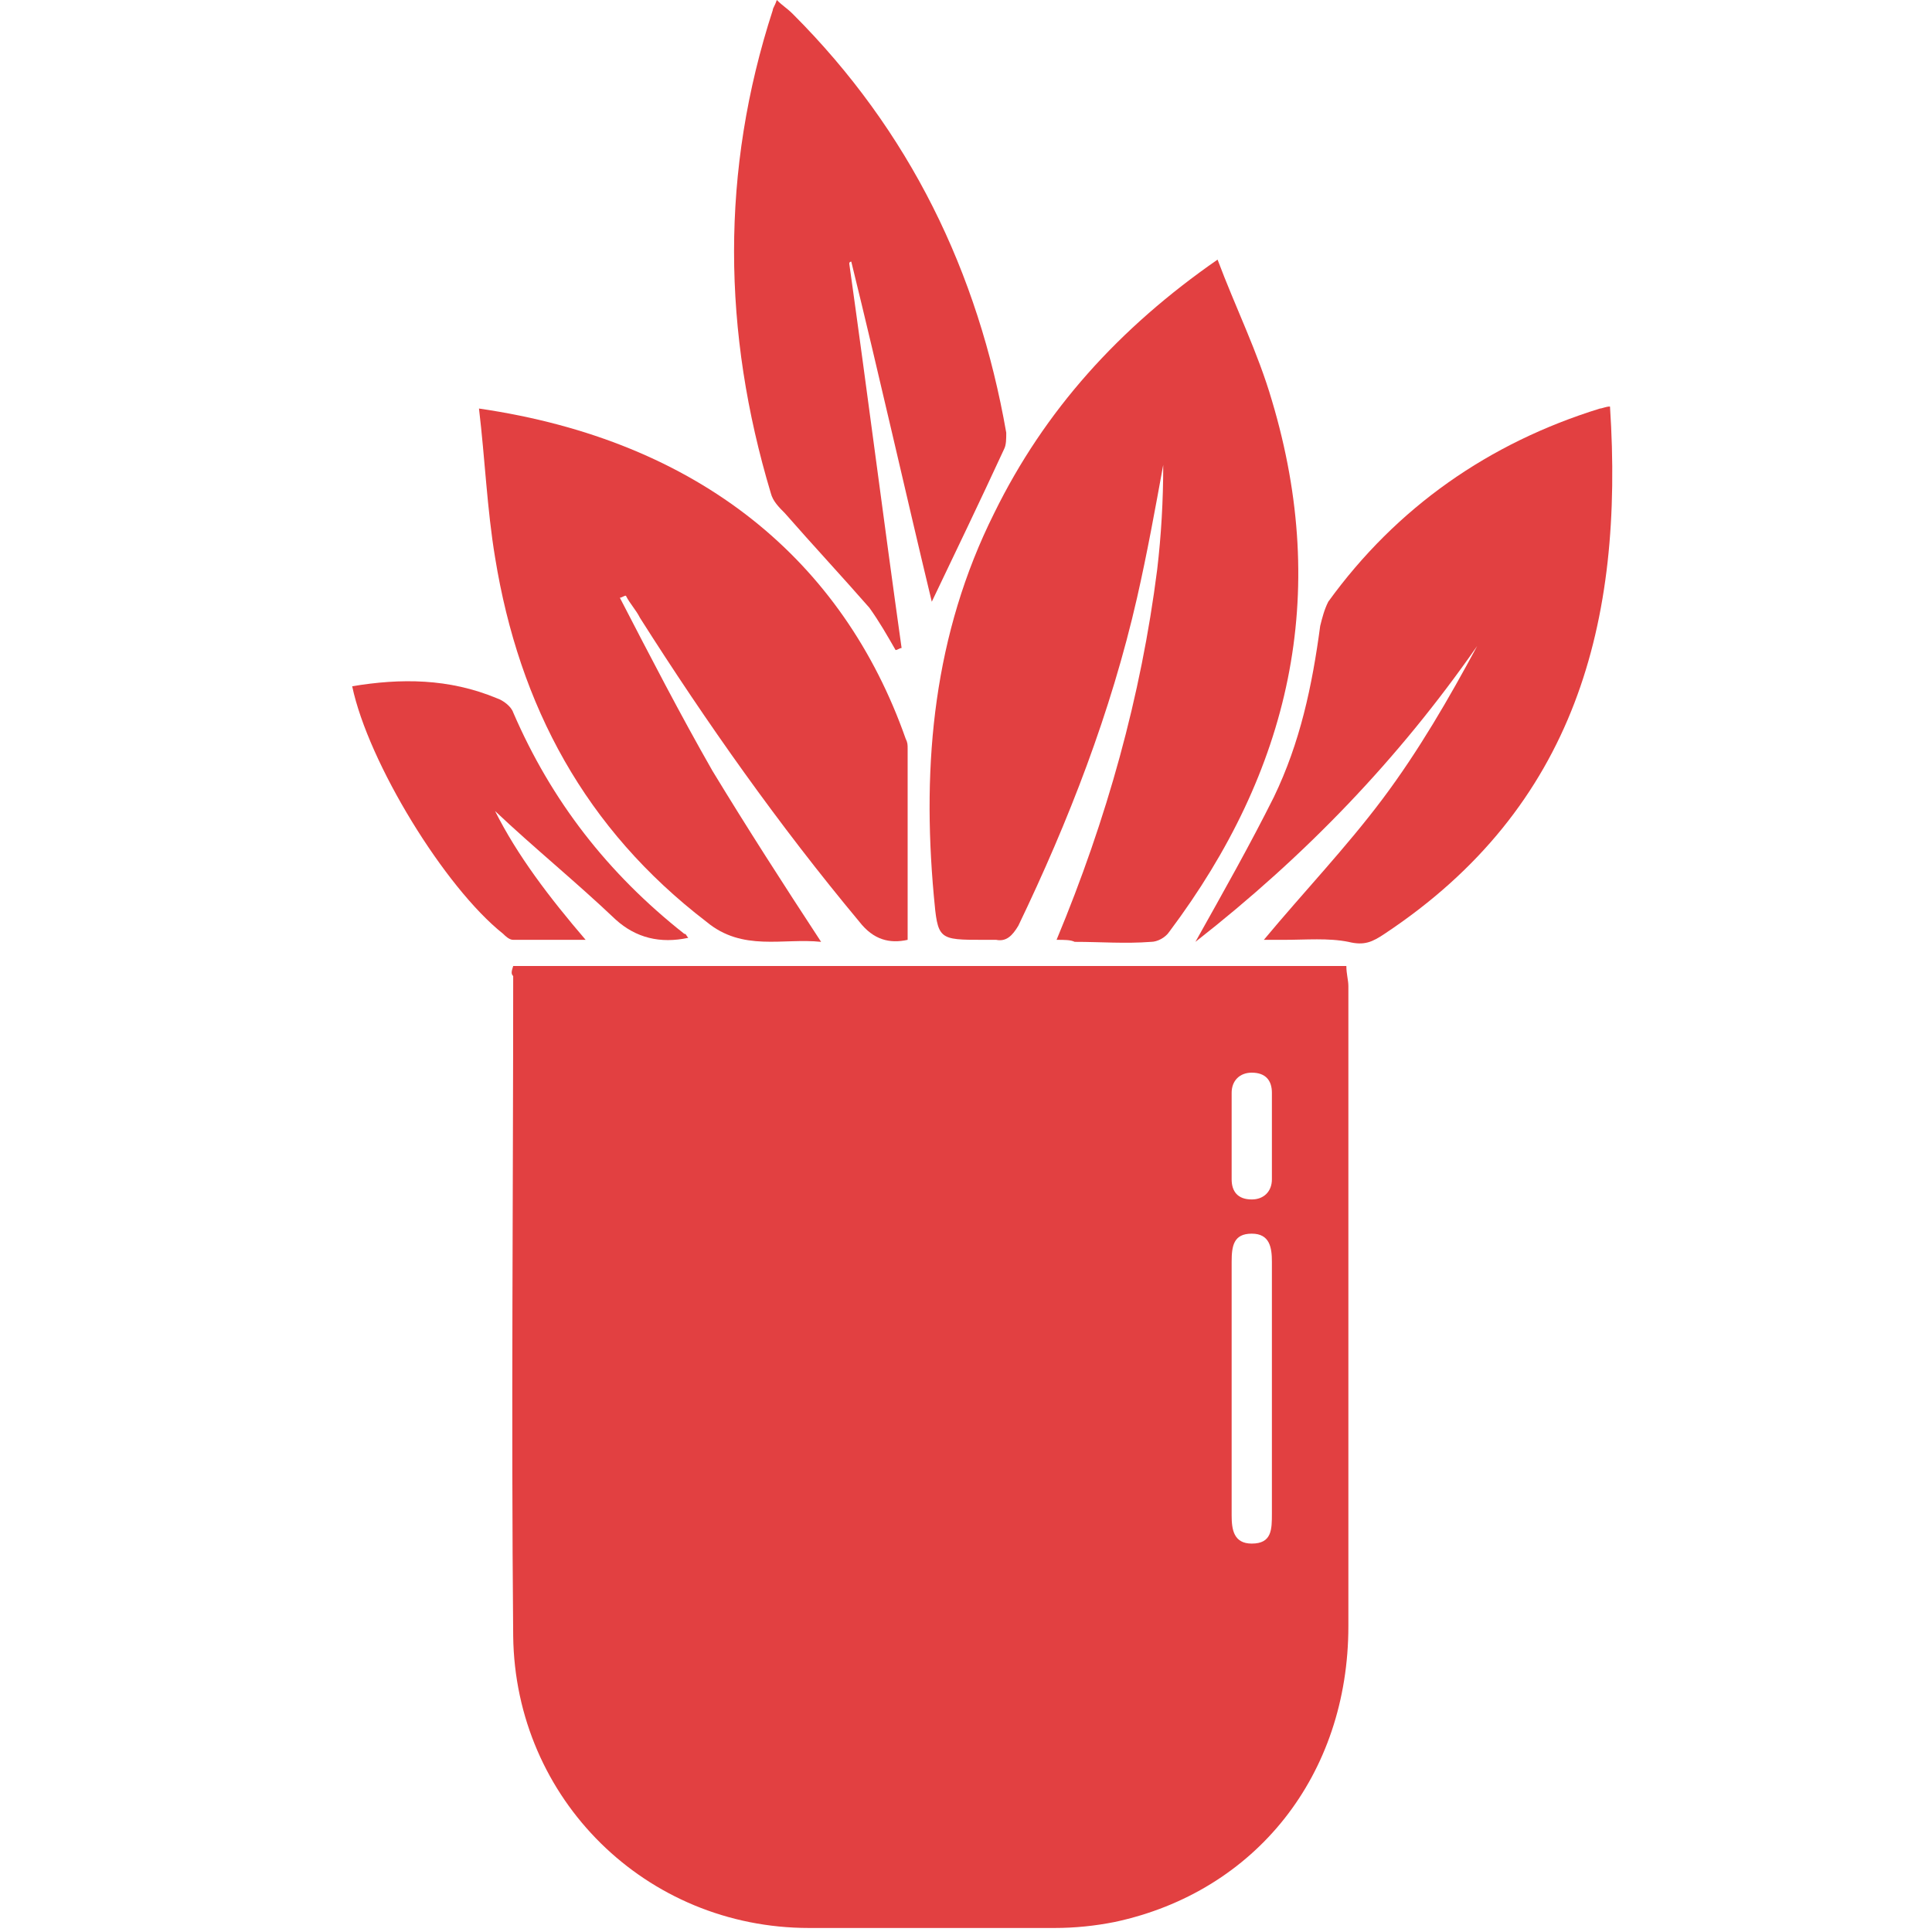
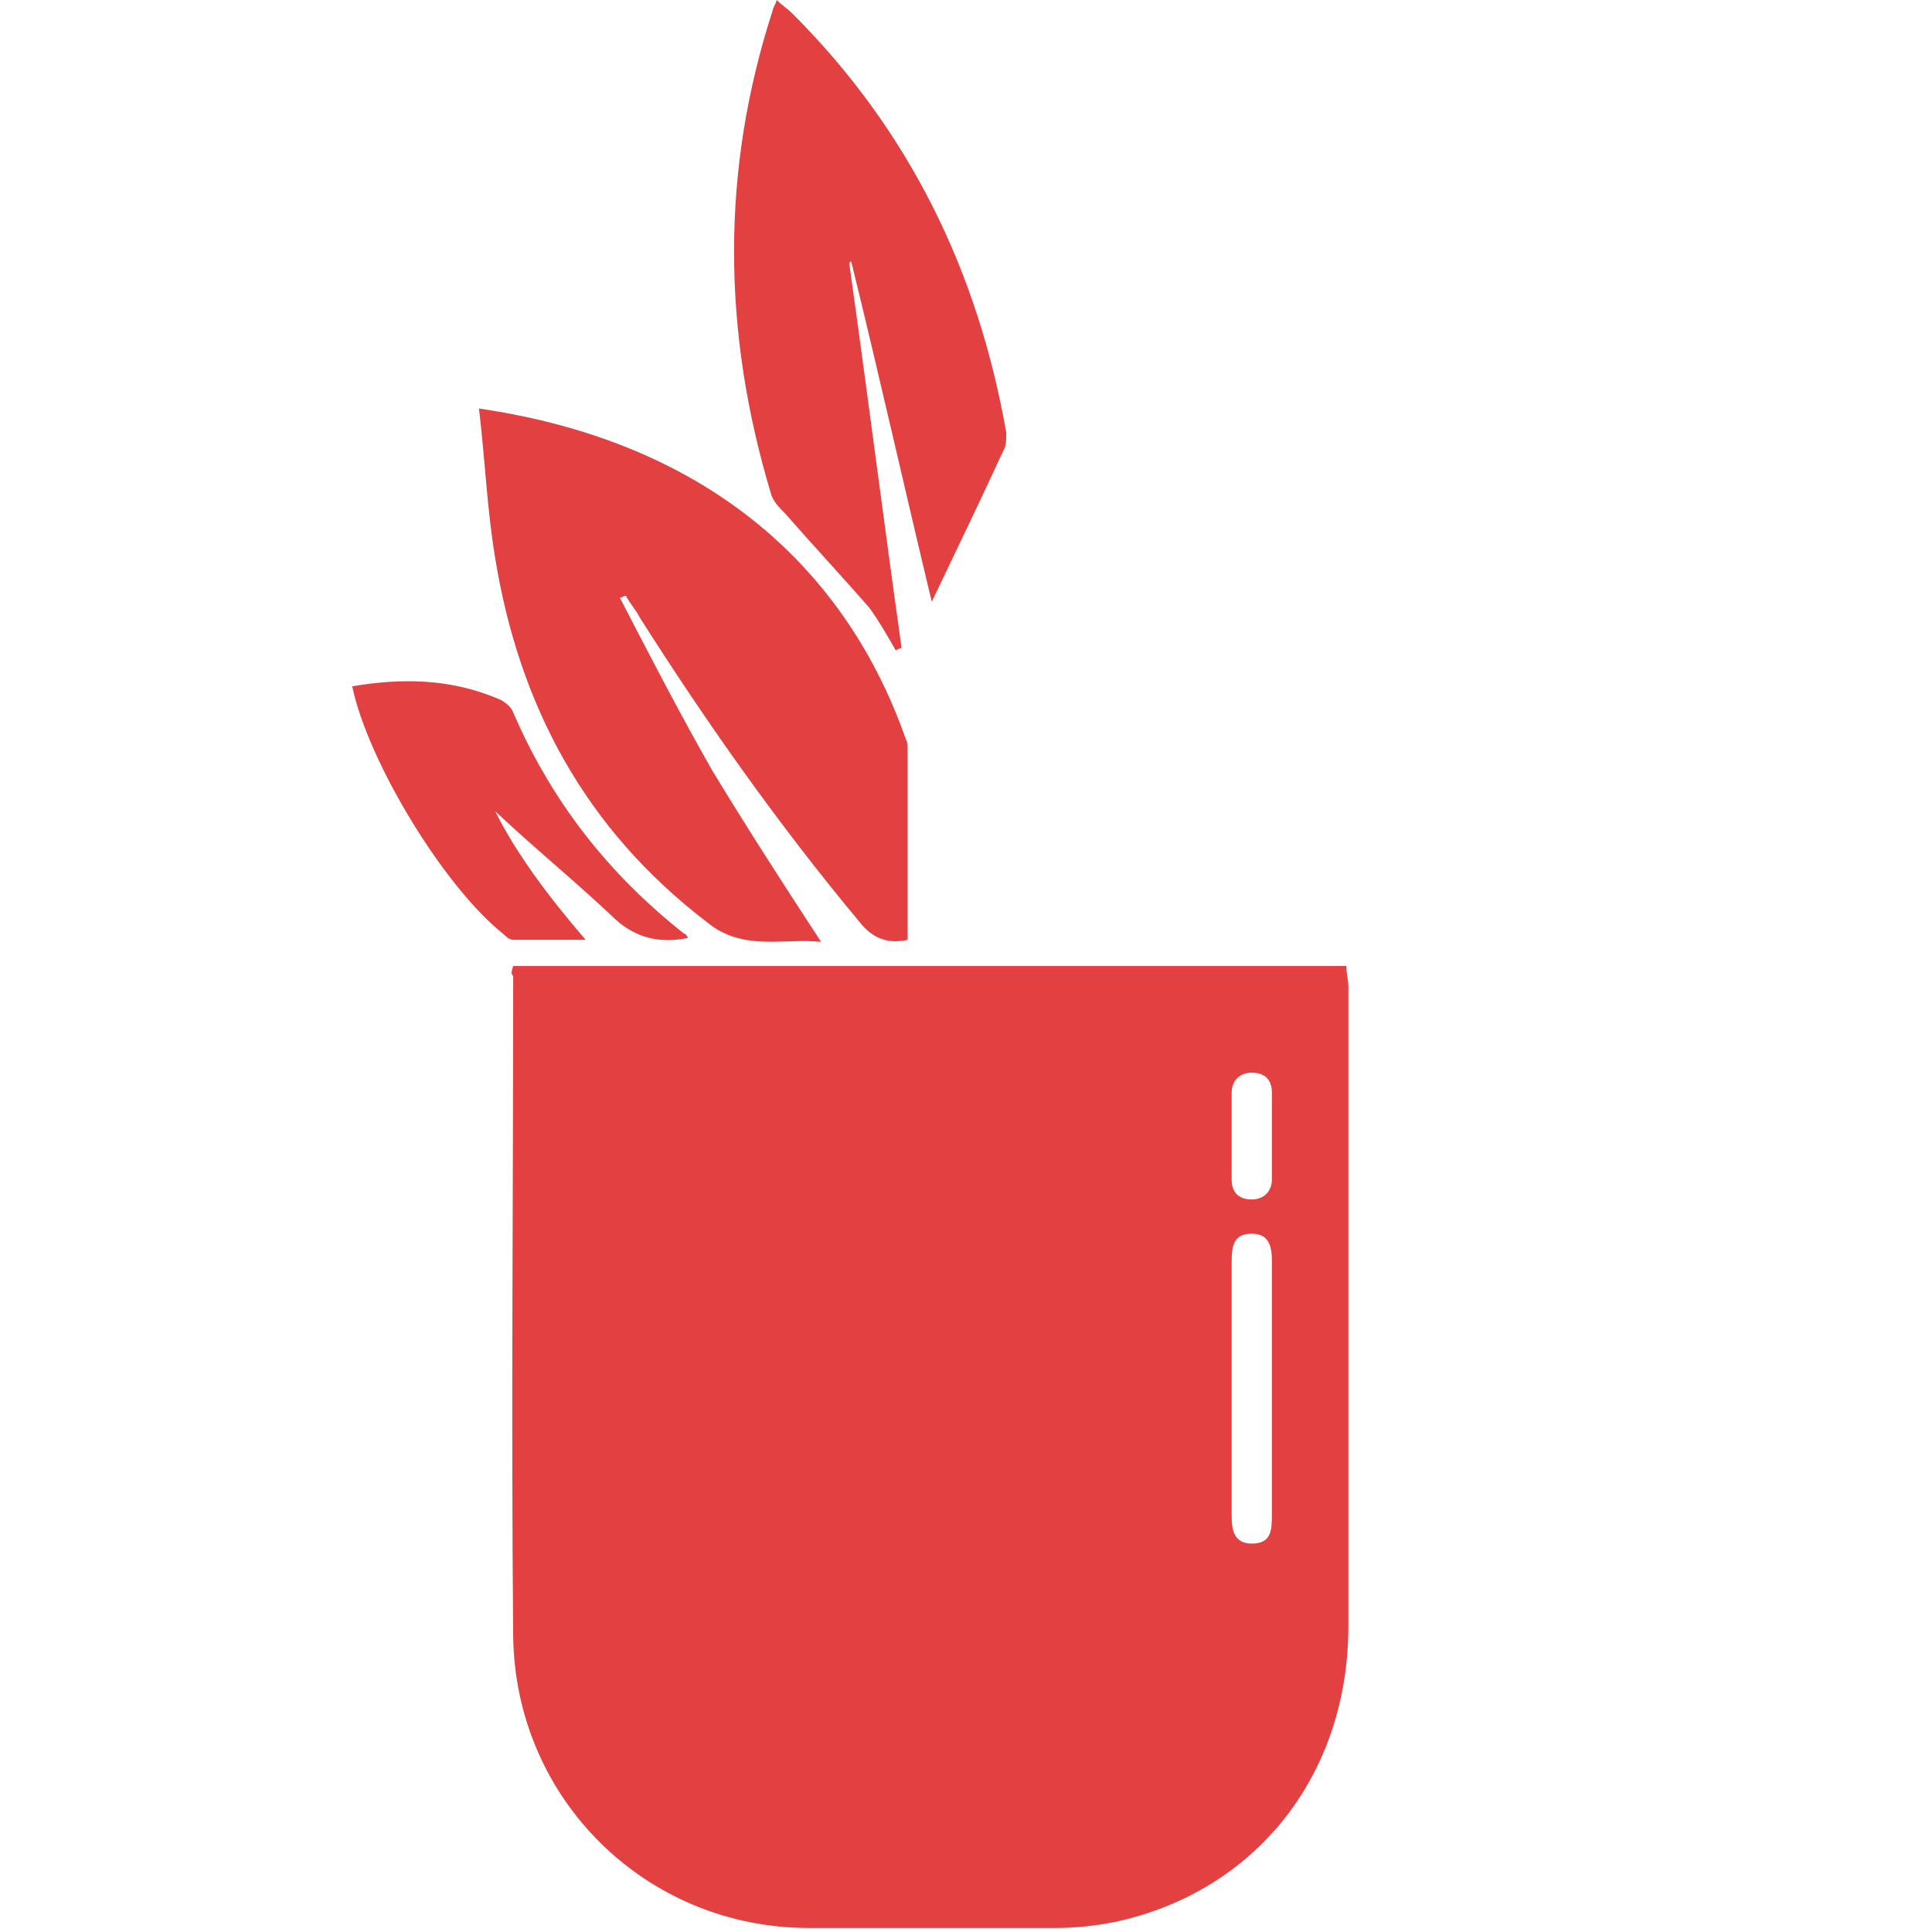
<svg xmlns="http://www.w3.org/2000/svg" version="1.1" id="Ebene_1" x="0px" y="0px" viewBox="0 0 96 96" style="enable-background:new 0 0 96 96;" xml:space="preserve">
  <style type="text/css">
	.st0{fill:#393939;}
	.st1{fill:#E24041;}
</style>
  <g>
    <path class="st1" d="M25.5,48c13.8,0,27.6,0,41.4,0c0,0.4,0.1,0.7,0.1,1c0,10.6,0,21.2,0,31.8c0,7.4-4.6,13.2-11.6,14.7   c-1,0.2-2,0.3-3,0.3c-4.1,0-8.1,0-12.2,0c-8.1,0-14.6-6.4-14.7-14.5c-0.1-10.9,0-21.9,0-32.8C25.4,48.4,25.4,48.3,25.5,48z    M63.2,69c0-2.1,0-4.2,0-6.3c0-0.7-0.1-1.4-1-1.4c-0.9,0-1,0.6-1,1.4c0,4.2,0,8.4,0,12.6c0,0.7,0.1,1.4,1,1.4c1,0,1-0.7,1-1.5   C63.2,73.1,63.2,71.1,63.2,69z M63.2,56.5c0-0.7,0-1.5,0-2.2c0-0.6-0.3-1-1-1c-0.6,0-1,0.4-1,1c0,1.4,0,2.9,0,4.3c0,0.6,0.3,1,1,1   c0.6,0,1-0.4,1-1C63.2,57.8,63.2,57.1,63.2,56.5z" />
-     <path class="st1" d="M52.5,46.7c2.5-6,4.2-12.1,5-18.4c0.2-1.7,0.3-3.4,0.3-5.2c-0.4,2.2-0.8,4.4-1.3,6.6   c-1.3,5.7-3.4,11.1-5.9,16.3c-0.3,0.5-0.6,0.8-1.1,0.7c-0.2,0-0.4,0-0.6,0c-2.3,0-2.3,0-2.5-2.2c-0.6-6.6,0-13,3-19   c2.5-5.1,6.2-9.2,11.1-12.6c0.9,2.4,2,4.6,2.7,7c2.9,9.7,0.9,18.4-5.1,26.4c-0.2,0.3-0.6,0.5-0.9,0.5c-1.3,0.1-2.5,0-3.8,0   C53.2,46.7,52.9,46.7,52.5,46.7z" />
    <path class="st1" d="M45.1,46.7c-0.9,0.2-1.7,0-2.4-0.9c-4-4.8-7.6-9.9-10.9-15.1c-0.2-0.4-0.5-0.7-0.7-1.1c-0.1,0-0.2,0.1-0.3,0.1   c1.5,2.9,3,5.8,4.6,8.6c1.7,2.8,3.5,5.6,5.4,8.5c-1.9-0.2-3.9,0.5-5.7-1c-6-4.6-9.3-10.7-10.5-18.1c-0.4-2.4-0.5-4.9-0.8-7.4   c11,1.6,18.1,7.6,21.2,16.4c0.1,0.2,0.1,0.3,0.1,0.5C45.1,40.3,45.1,43.4,45.1,46.7z" />
-     <path class="st1" d="M59.4,46.8c1.4-2.5,2.7-4.8,3.9-7.2c1.3-2.7,1.9-5.5,2.3-8.5c0.1-0.4,0.2-0.8,0.4-1.2c3.4-4.7,8-7.9,13.5-9.6   c0.1,0,0.3-0.1,0.5-0.1c0.7,10.7-1.7,19.9-11.2,26.2c-0.6,0.4-1,0.6-1.8,0.4c-1-0.2-2.1-0.1-3.2-0.1c-0.3,0-0.7,0-1,0   c2-2.4,4.1-4.6,5.9-7c1.8-2.4,3.3-5,4.7-7.6C69.5,37.7,64.9,42.5,59.4,46.8z" />
    <path class="st1" d="M42.2,13.1c0.9,6.4,1.7,12.7,2.6,19.1c-0.1,0-0.2,0.1-0.3,0.1c-0.4-0.7-0.8-1.4-1.3-2.1   c-1.4-1.6-2.8-3.1-4.2-4.7c-0.3-0.3-0.6-0.6-0.7-1c-2.4-8-2.5-16,0.1-24c0-0.1,0.1-0.2,0.2-0.5c0.3,0.3,0.5,0.4,0.8,0.7   c5.8,5.8,9.2,12.8,10.6,20.8c0,0.3,0,0.6-0.1,0.8c-1.2,2.6-2.5,5.3-3.6,7.6C45,24.5,43.7,18.7,42.3,13C42.3,13,42.2,13,42.2,13.1z" />
    <path class="st1" d="M34.2,46.6c-1.4,0.3-2.6,0-3.6-0.9c-2-1.9-4.1-3.6-6-5.4c1.1,2.2,2.7,4.3,4.5,6.4c-1.3,0-2.5,0-3.6,0   c-0.2,0-0.4-0.2-0.5-0.3c-2.9-2.3-6.7-8.5-7.5-12.3c2.4-0.4,4.8-0.4,7.2,0.6c0.3,0.1,0.7,0.4,0.8,0.7c1.9,4.4,4.7,8,8.5,11   C34.1,46.4,34.1,46.5,34.2,46.6z" />
  </g>
</svg>